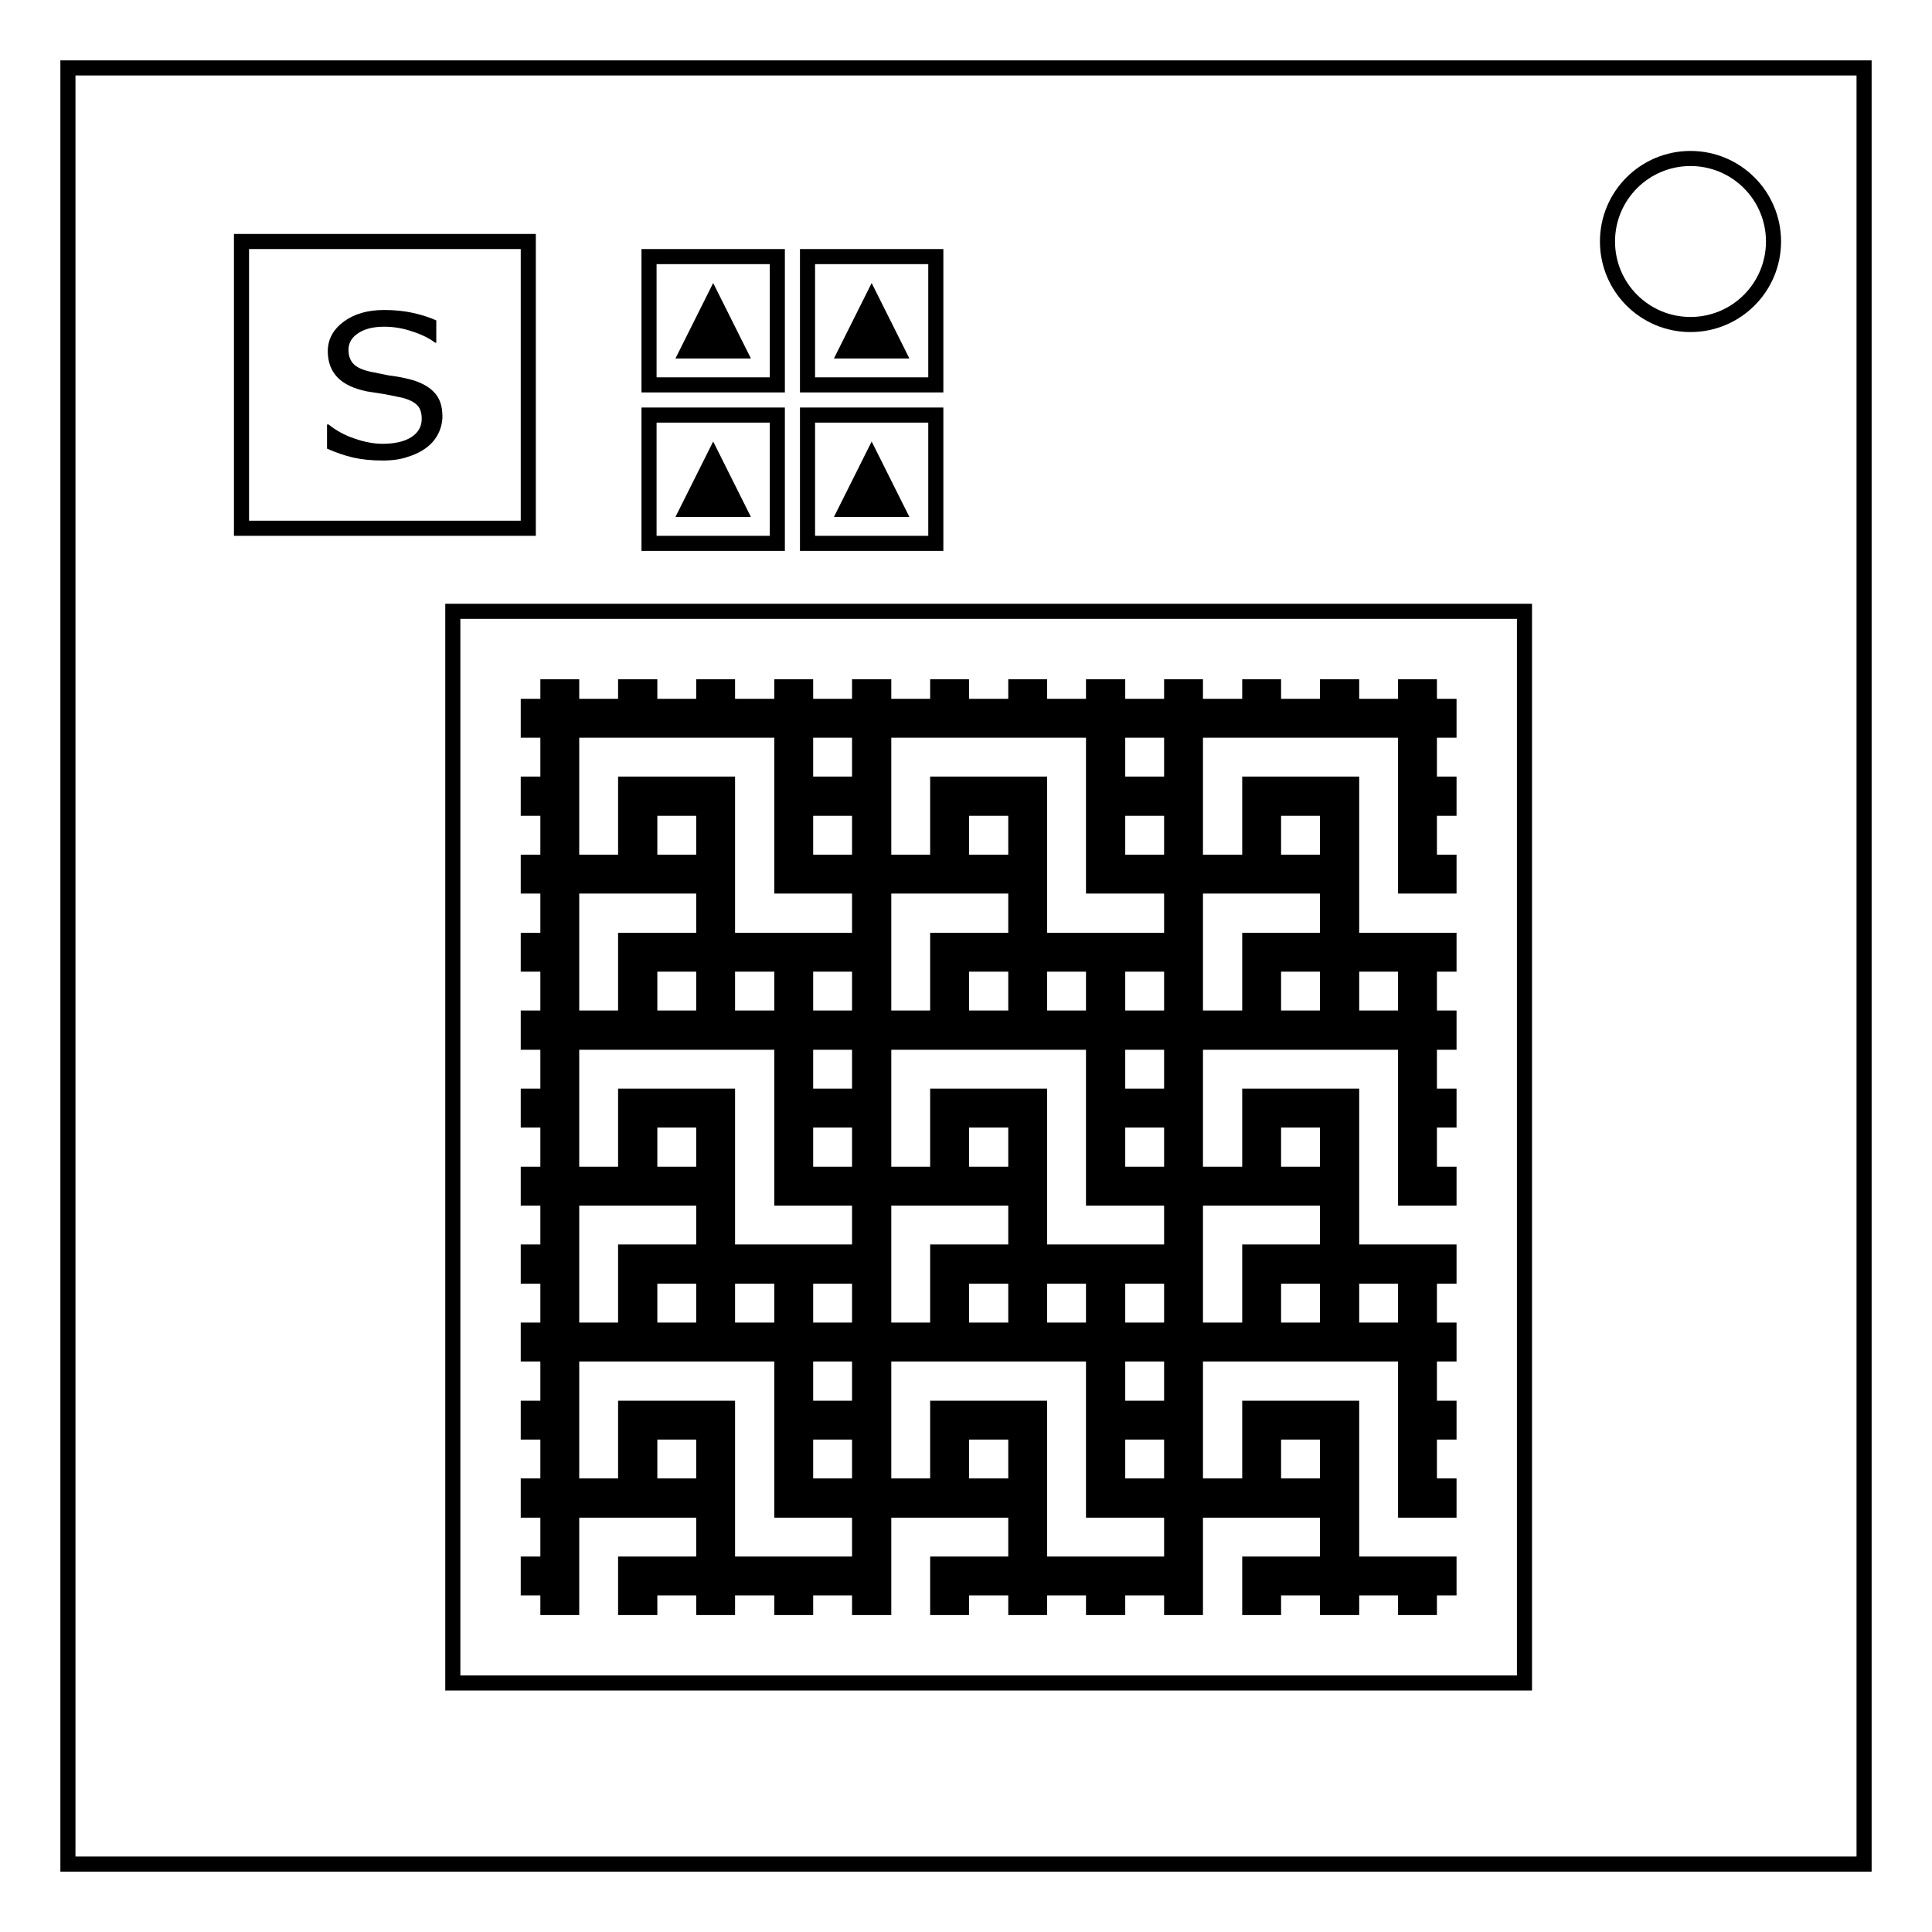
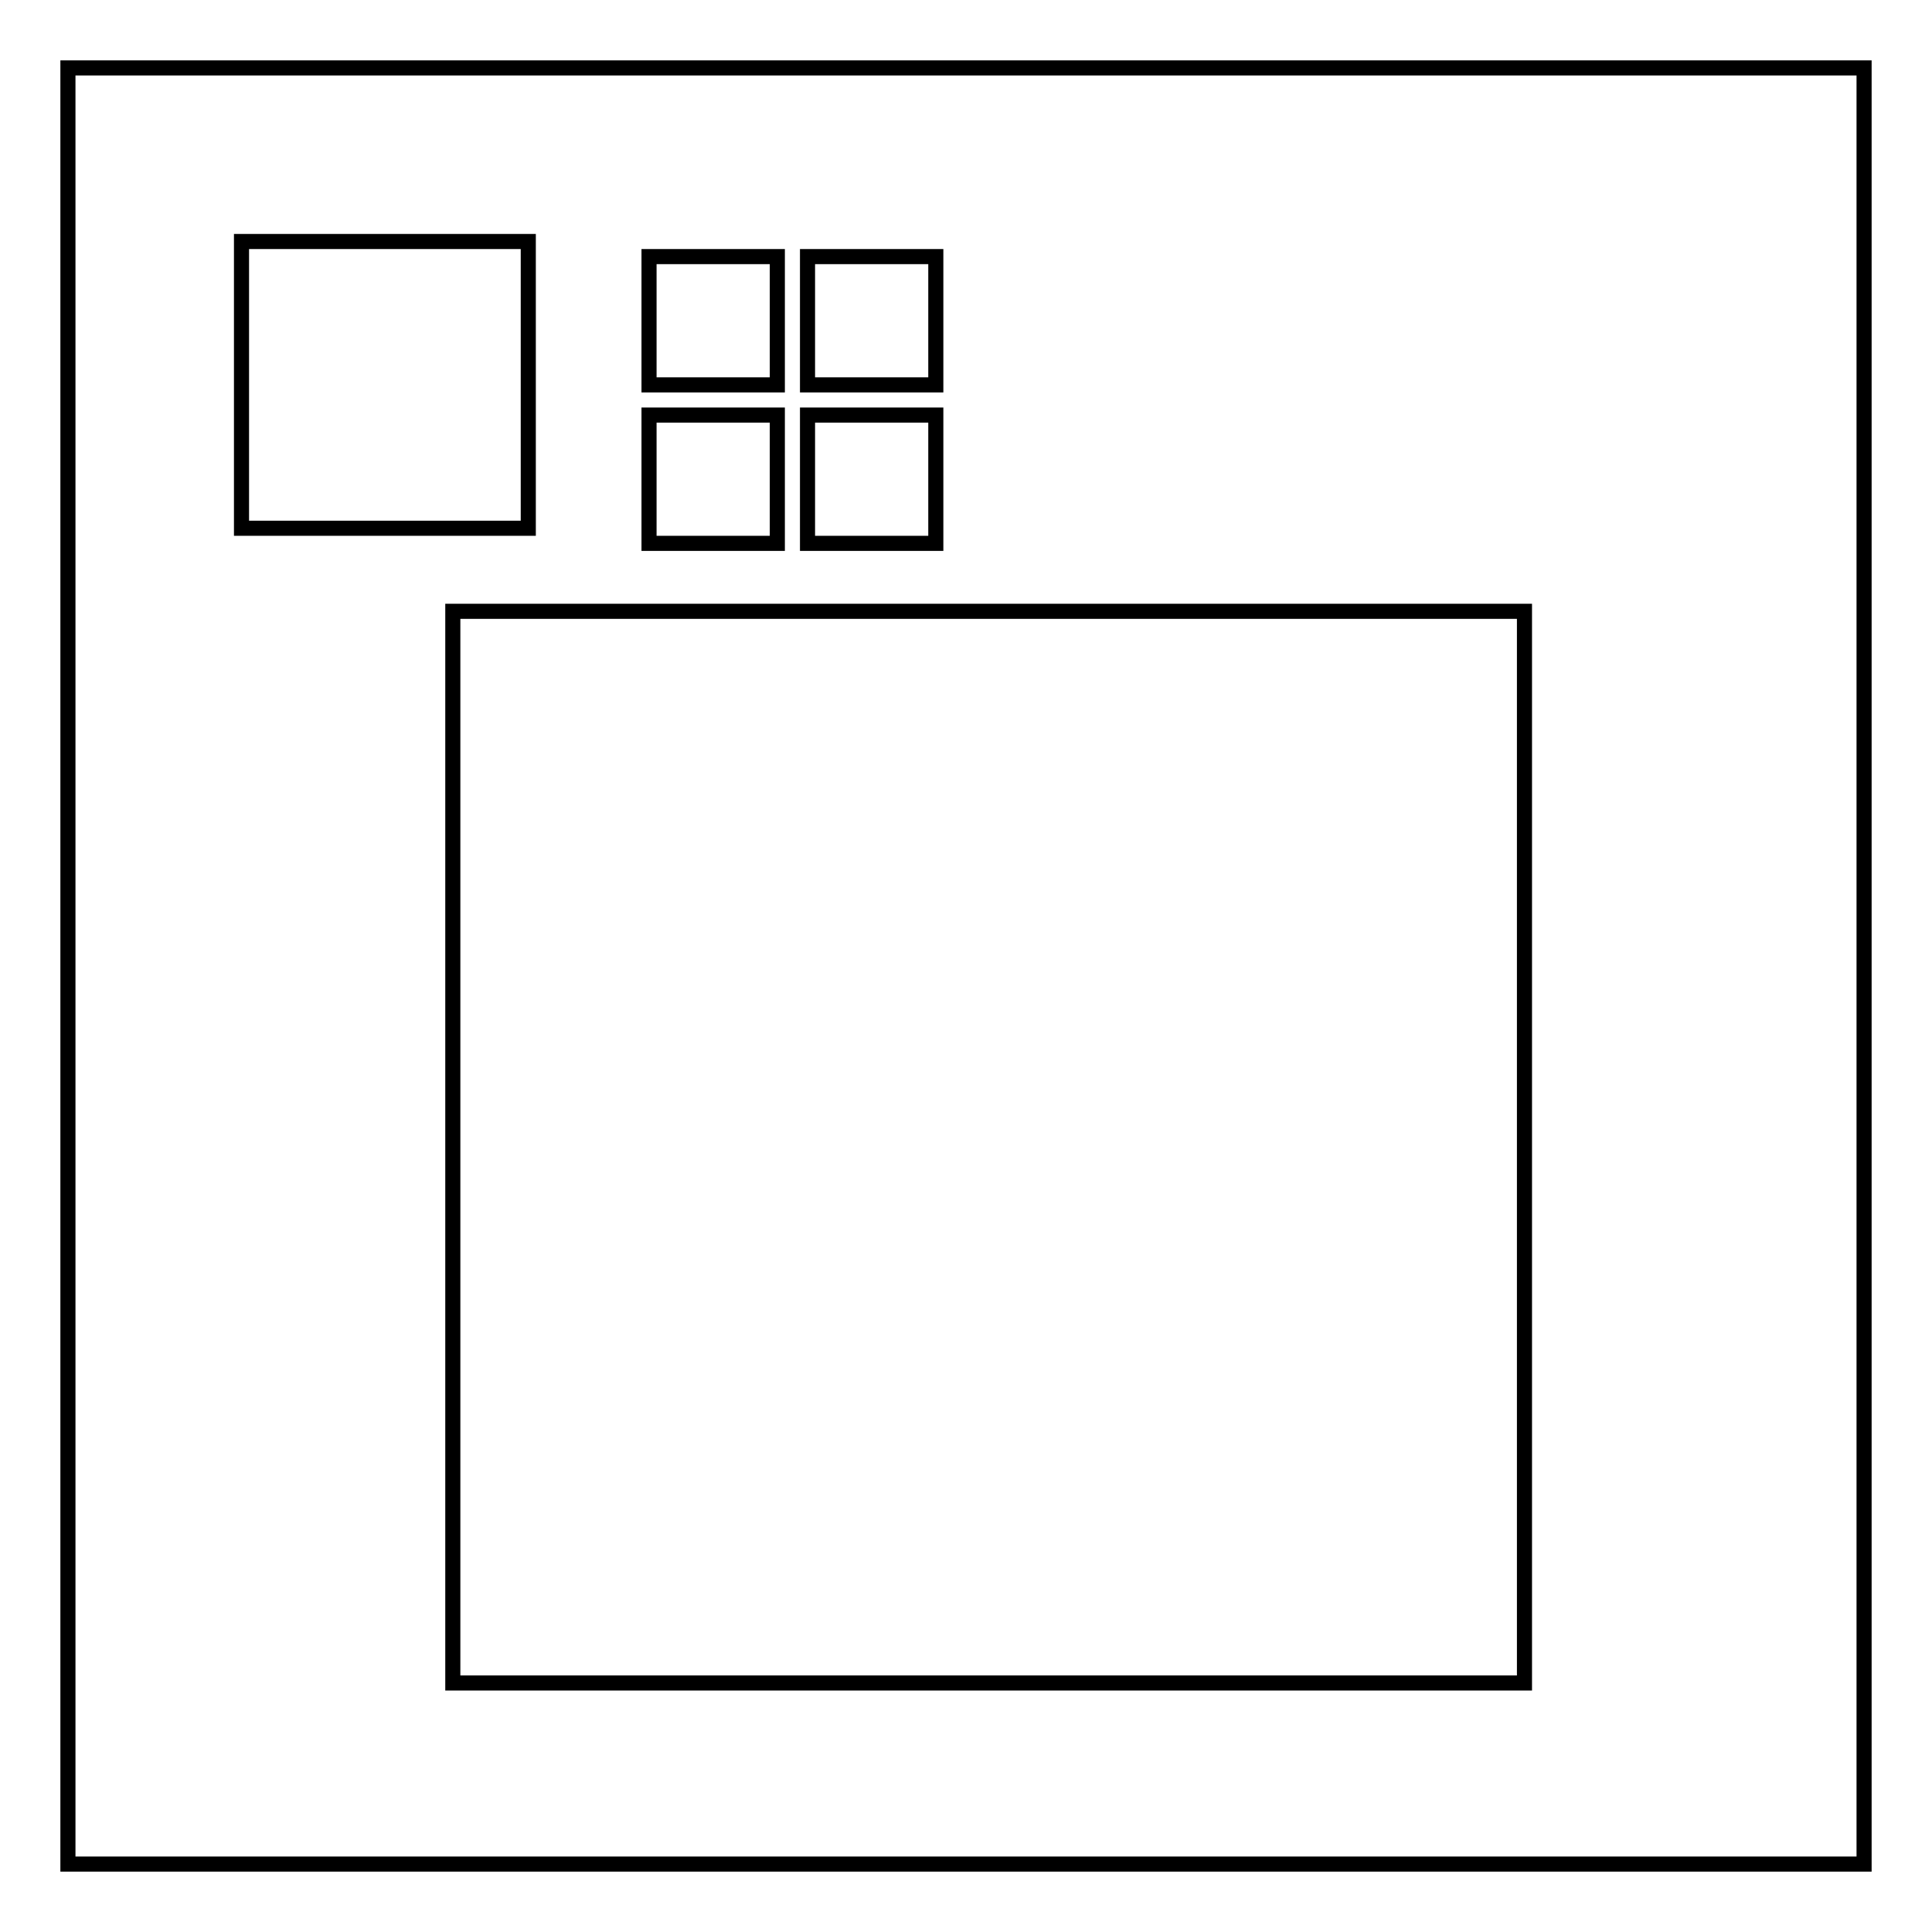
<svg xmlns="http://www.w3.org/2000/svg" viewBox="0 0 512 512" fill="none">
  <path d="M18 18h476v476H18Z" stroke-width="4" stroke="#000" />
-   <circle stroke-width="4" stroke="#000" r="22" cy="64" cx="448" />
  <path paint-order="markers fill stroke" d="M64 64h76v76H64zm108 4h34v34h-34zm42 0h34v34h-34zm-42 42h34v34h-34zm42 0h34v34h-34zm-94 52h284v284H120z" stroke-width="4" stroke-linecap="round" stroke="#000" />
-   <path paint-order="markers fill stroke" d="M143.2 180v5.2H138v10.3h5.2v10.3H138v10.4h5.2v10.3H138v10.3h5.2v10.4H138v10.3h5.2v10.3H138v10.4h5.2v10.3H138v10.3h5.2v10.4H138v10.3h5.2v10.3H138v10.4h5.2v10.3H138v10.3h5.2v10.4H138v10.3h5.2v10.3H138v10.4h5.2v10.3H138v10.3h5.2v5.2h10.3v-25.8h31v10.3h-20.7V428h10.4v-5.2h10.3v5.2h10.3v-5.2h10.4v5.2h10.3v-5.2h10.3v5.2h10.4v-25.8h31v10.3h-20.7V428h10.3v-5.2h10.4v5.2h10.3v-5.2h10.3v5.2h10.4v-5.2h10.3v5.2h10.3v-25.8h31v10.3h-20.6V428h10.3v-5.2h10.3v5.2h10.4v-5.2h10.3v5.2h10.3v-5.2h5.2v-10.3h-25.8v-41.3h-31v20.6h-10.4v-31h51.7v41.4H386v-10.4h-5.2v-10.3h5.2v-10.3h-5.2v-10.4h5.2v-10.3h-5.2v-10.3h5.2v-10.4h-25.8v-41.3h-31v20.7h-10.4v-31h51.7v41.3H386v-10.3h-5.2v-10.4h5.2v-10.3h-5.2v-10.3h5.2v-10.4h-5.2v-10.3h5.2v-10.3h-25.8v-41.4h-31v20.7h-10.4v-31h51.7v41.3H386v-10.3h-5.2v-10.3h5.2v-10.4h-5.2v-10.3h5.2v-10.3h-5.2V180h-10.3v5.2h-10.3V180h-10.4v5.2h-10.3V180h-10.3v5.2h-10.4V180h-10.3v5.2h-10.3V180h-10.4v5.2h-10.3V180h-10.3v5.2h-10.4V180h-10.3v5.2h-10.3V180h-10.4v5.2h-10.3V180h-10.3v5.2h-10.4V180h-10.3v5.2h-10.3V180h-10.4v5.2h-10.3V180zm10.3 15.5h51.7v41.3h20.6v10.4h-31v-41.4h-31v20.7h-10.3v-20.7zm62 0h10.3v10.3h-10.3zm20.7 0h51.6v41.3h20.7v10.4h-31v-41.4h-31v20.7h-10.3v-20.7zm62 0h10.3v10.3h-10.3zm-124 20.7h10.3v10.3h-10.3zm41.3 0h10.3v10.3h-10.3zm41.3 0h10.4v10.3h-10.4zm41.4 0h10.3v10.3h-10.3zm41.3 0h10.3v10.3h-10.3Zm-186 20.6h31v10.4h-20.7v20.6h-10.3v-20.6zm82.7 0h31v10.4h-20.7v20.6h-10.3v-20.6zm82.6 0h31v10.4h-20.6v20.6h-10.4v-20.6zm-144.6 20.7h10.3v10.3h-10.3zm20.6 0h10.4v10.3h-10.4zm20.7 0h10.3v10.3h-10.3zm41.3 0h10.4v10.3h-10.4zm20.7 0h10.3v10.3h-10.3zm20.7 0h10.3v10.3h-10.3zm41.3 0h10.3v10.3h-10.3zm20.7 0h10.3v10.3h-10.3Zm-206.7 20.7h51.7v41.3h20.6v10.3h-31v-41.3h-31v20.7h-10.3v-20.7zm62 0h10.3v10.3h-10.3zm20.7 0h51.6v41.3h20.7v10.3h-31v-41.3h-31v20.7h-10.3v-20.7zm62 0h10.3v10.3h-10.3zm-124 20.6h10.3v10.4h-10.3zm41.3 0h10.3v10.4h-10.3zm41.3 0h10.4v10.4h-10.4zm41.4 0h10.3v10.4h-10.3zm41.3 0h10.3v10.4h-10.3Zm-186 20.7h31v10.3h-20.7v20.7h-10.3v-20.7zm82.7 0h31v10.3h-20.7v20.7h-10.3v-20.7zm82.6 0h31v10.3h-20.6v20.7h-10.4v-20.7zm-144.6 20.7h10.3v10.3h-10.3zm20.6 0h10.4v10.3h-10.4zm20.7 0h10.3v10.3h-10.3zm41.3 0h10.4v10.3h-10.4zm20.7 0h10.3v10.3h-10.3zm20.7 0h10.3v10.3h-10.3zm41.3 0h10.3v10.3h-10.3zm20.7 0h10.3v10.3h-10.3Zm-206.7 20.6h51.7v41.4h20.6v10.3h-31v-41.3h-31v20.6h-10.3v-20.6zm62 0h10.3v10.4h-10.3zm20.7 0h51.6v41.4h20.7v10.3h-31v-41.3h-31v20.6h-10.3v-20.6zm62 0h10.3v10.4h-10.3zm-124 20.7h10.3v10.3h-10.3zm41.3 0h10.3v10.3h-10.3zm41.3 0h10.4v10.3h-10.4zm41.4 0h10.3v10.3h-10.3zm41.3 0h10.3v10.3h-10.3zM189 117l10 20h-20zm42 0 10 20h-20zm0-42 10 20h-20zm-42 0 10 20h-20z" fill="#000" />
  <g style="line-height:1.25" aria-label="S" fill="#000">
-     <path d="M115.4 112q0 2.3-1 4.5-1.1 2.3-3 3.8-2.1 1.7-5 2.6-2.7 1-6.6 1-4.3 0-7.7-.8-3.3-.8-6.8-2.4v-6.5h.4q3 2.5 6.8 3.8 3.9 1.4 7.3 1.4 4.8 0 7.5-1.8t2.7-4.9q0-2.6-1.3-3.8-1.2-1.2-3.8-1.9l-4.3-.9-4.9-.8q-5.2-1.1-7.7-3.8-2.5-2.7-2.5-7 0-4.8 4.2-8 4.1-3.1 10.5-3.1 4.1 0 7.6.8 3.4.8 6 2v6h-.3q-2.3-1.8-5.9-3-3.6-1.3-7.4-1.3-4.2 0-6.7 1.7-2.6 1.7-2.6 4.5 0 2.4 1.3 3.8t4.4 2.1l4.8 1q3.1.4 5.3 1 4.3 1.1 6.5 3.5 2.2 2.3 2.2 6.5z" transform="scale(1.016 .985)" />
-   </g>
+     </g>
</svg>